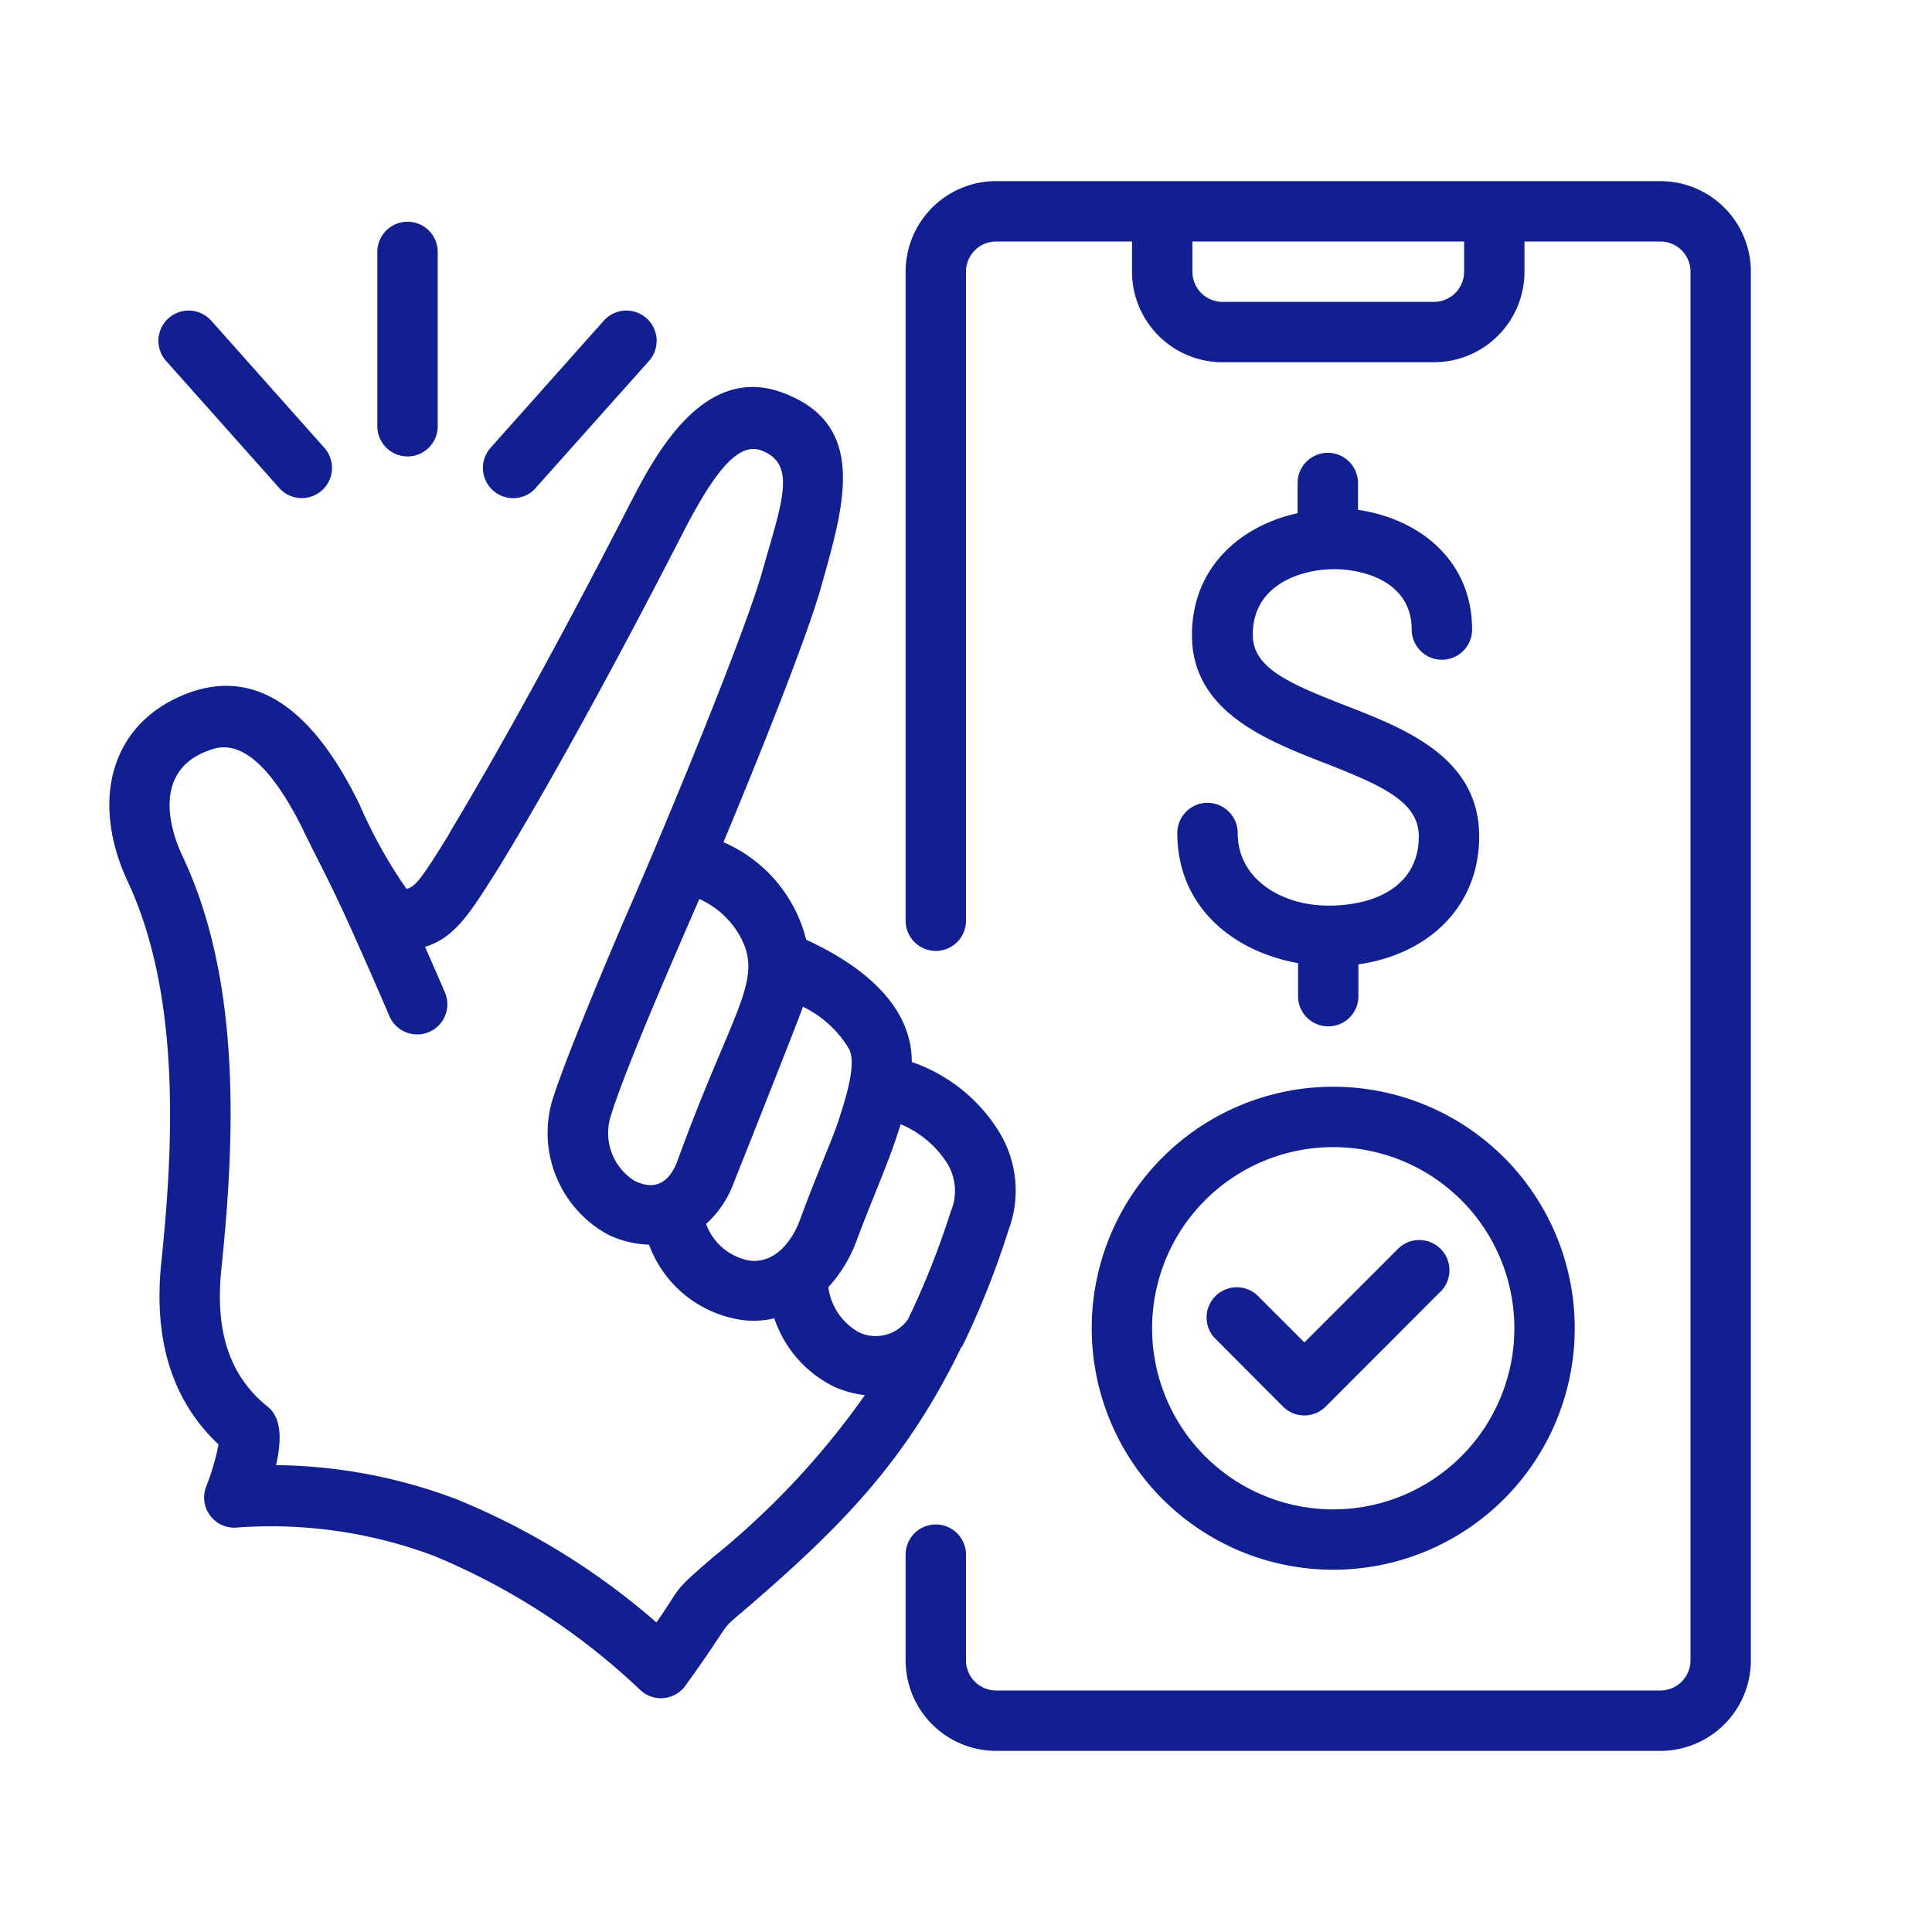
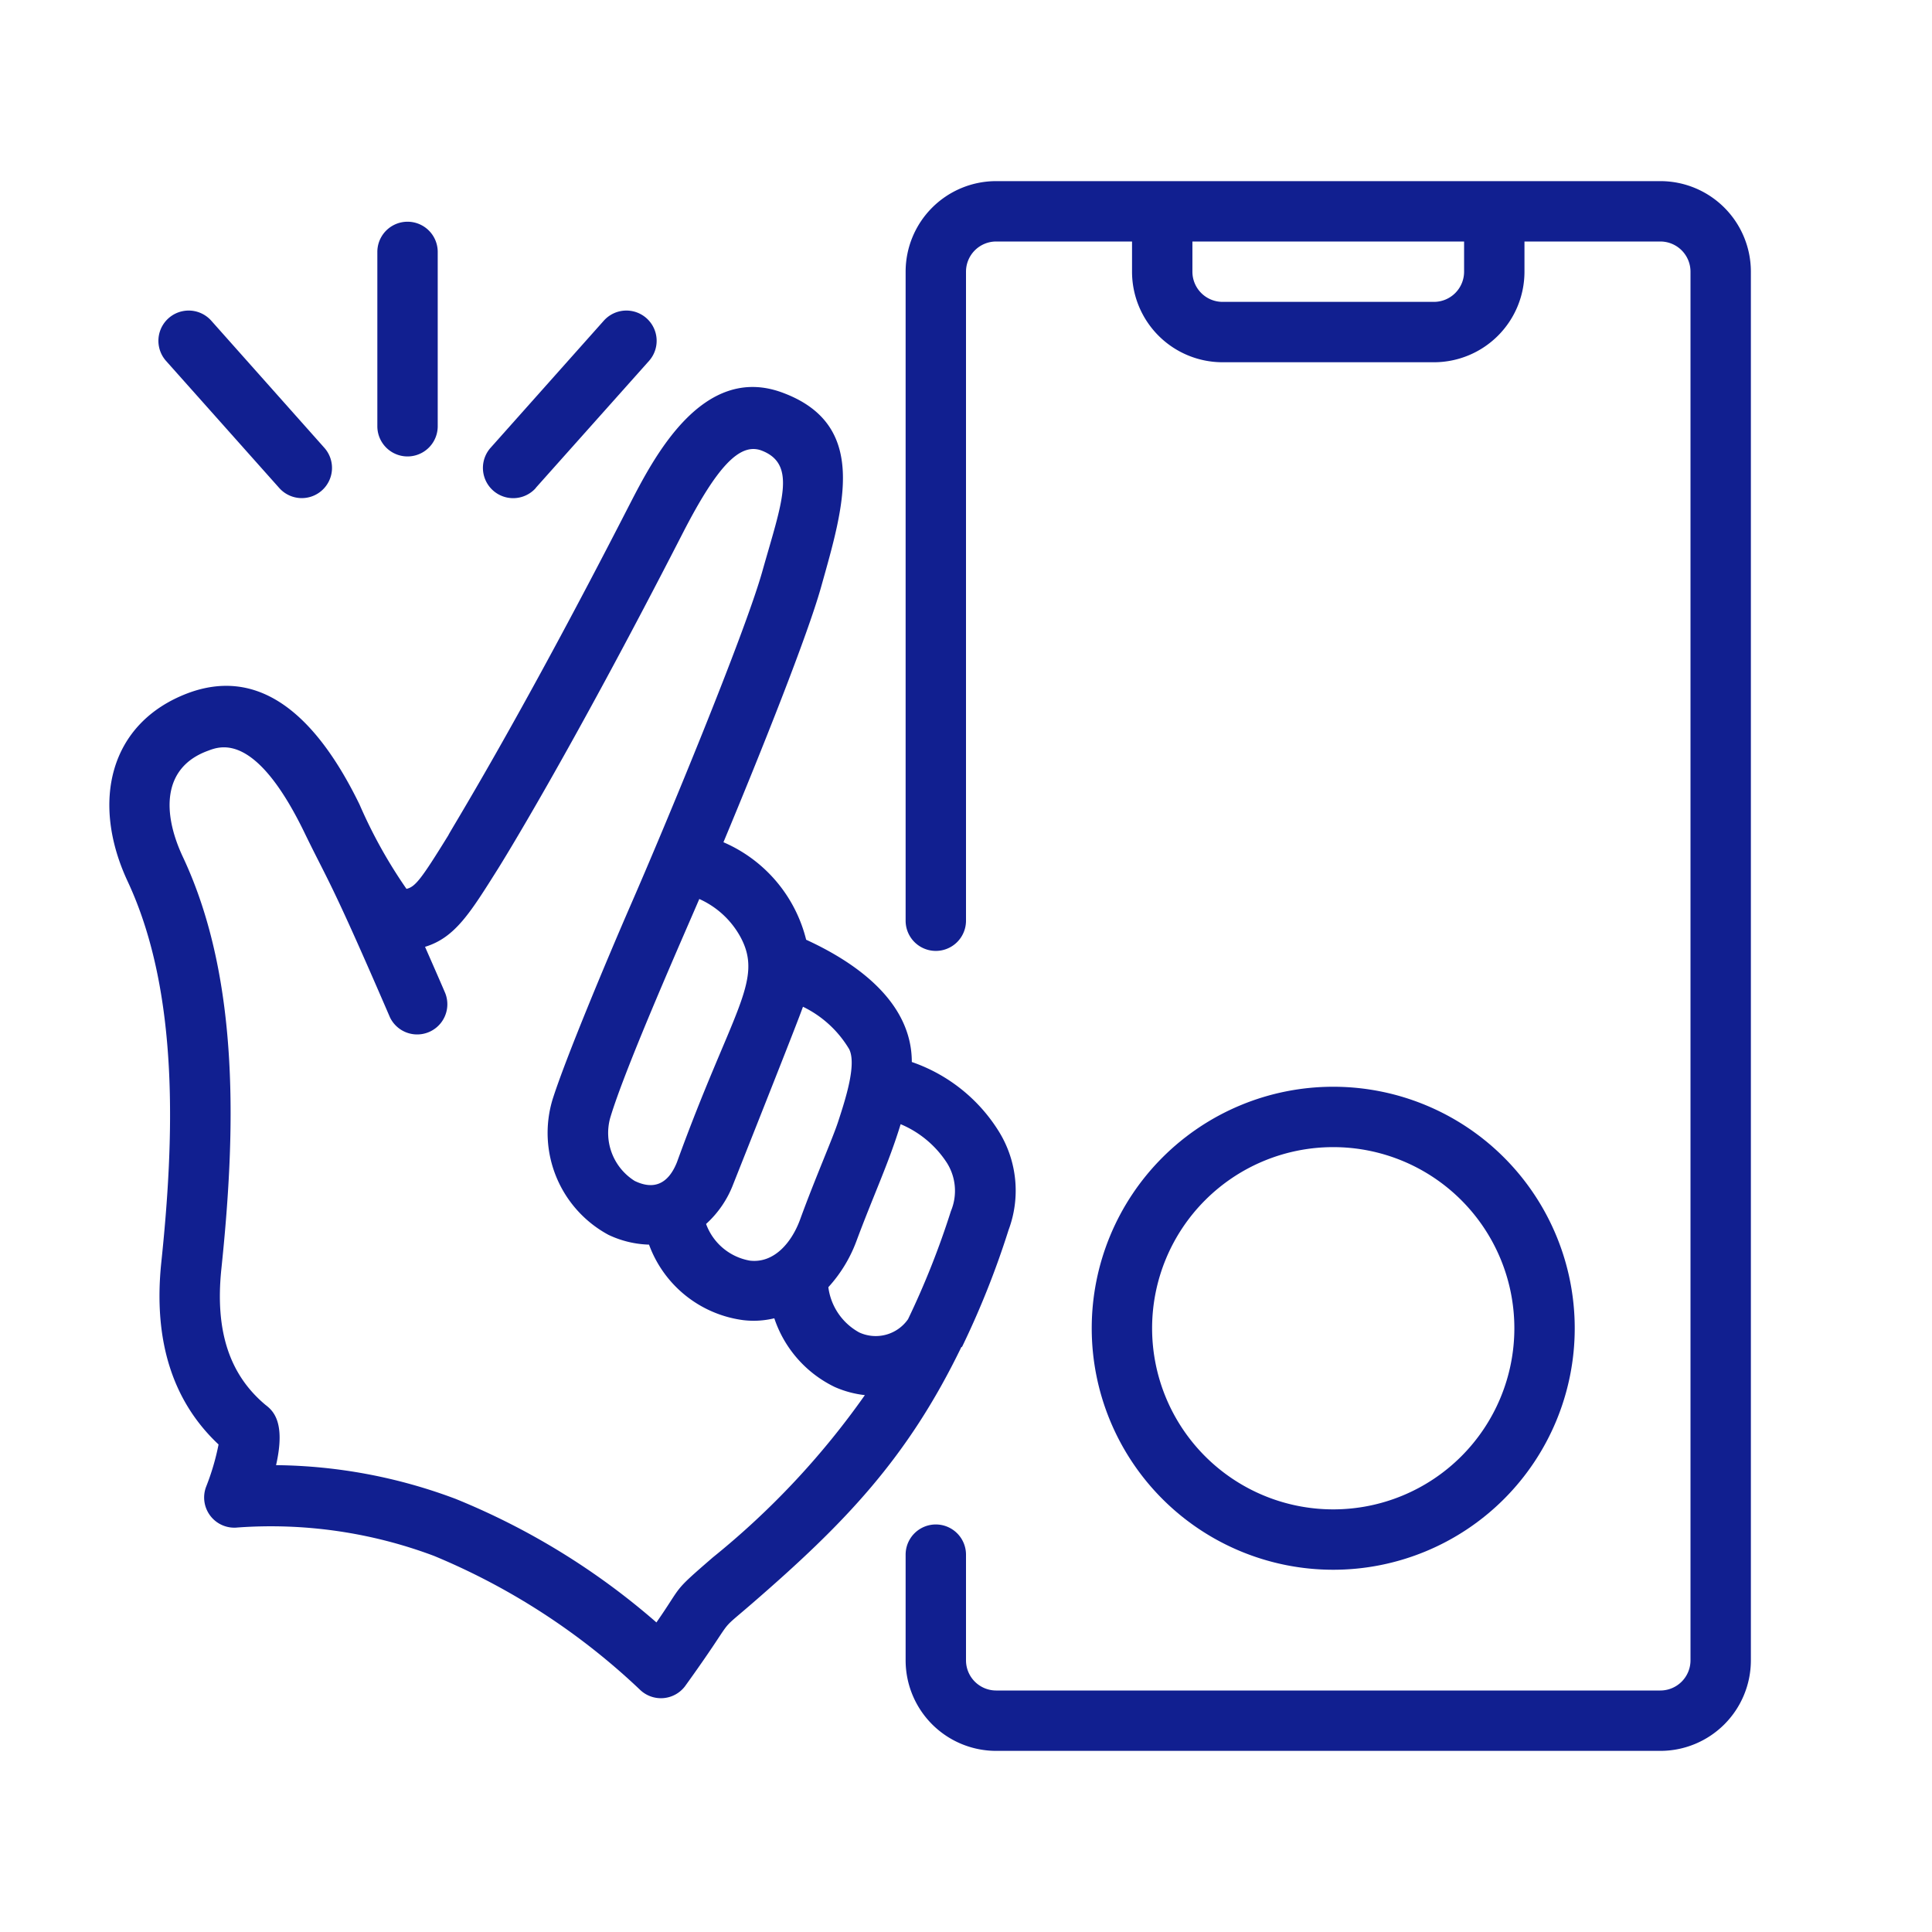
<svg xmlns="http://www.w3.org/2000/svg" width="512" height="512" x="0" y="0" viewBox="0 0 128 128" style="enable-background:new 0 0 512 512" xml:space="preserve" class="">
  <g>
    <path d="M72.33 88a16 16 0 1 0 16-16 16 16 0 0 0-16 16zm16-12a12 12 0 1 1-12 12 12 12 0 0 1 12-12z" fill="#111f90" opacity="1" data-original="#000000" class="" />
-     <path d="M85 93.19a2 2 0 0 0 2.83 0l7.54-7.55a2 2 0 1 0-2.82-2.83l-6.13 6.13-3-3a2 2 0 1 0-2.82 2.83zM88 60c-3 0-6-1.69-6-4.81a2 2 0 0 0-4 0c0 4.93 3.74 7.86 8 8.62V66a2 2 0 0 0 4 0v-2.11c4.65-.66 8-3.84 8-8.48 0-5.22-4.9-7.13-8.84-8.66S83 44.2 83 42.05c0-3.43 3.38-4.34 5.38-4.34s5.15.85 5.15 4a2 2 0 0 0 4 0c0-4.66-3.59-7.36-7.56-7.93V32a2 2 0 0 0-4 0v2c-3.75.82-7 3.56-7 8.08 0 5 4.81 6.92 8.68 8.43S94 53.1 94 55.41c0 3.21-2.76 4.59-6 4.59z" fill="#111f90" opacity="1" data-original="#000000" class="" />
    <path d="M110 12H66a6 6 0 0 0-6 6v43a2 2 0 0 0 4 0V18a2 2 0 0 1 2-2h9v2a6 6 0 0 0 6 6h14a6 6 0 0 0 6-6v-2h9a2 2 0 0 1 2 2v92a2 2 0 0 1-2 2H66a2 2 0 0 1-2-2v-7a2 2 0 0 0-4 0v7a6 6 0 0 0 6 6h44a6 6 0 0 0 6-6V18a6 6 0 0 0-6-6zm-13 6a2 2 0 0 1-2 2H81a2 2 0 0 1-2-2v-2h18z" fill="#111f90" opacity="1" data-original="#000000" class="" />
    <path d="M63.74 89.23a57.51 57.51 0 0 0 3.08-7.74A7.44 7.44 0 0 0 66.2 75a11 11 0 0 0-5.79-4.64c0-3.88-3.49-6.49-7-8.1a9.53 9.53 0 0 0-5.48-6.46c2.55-6.11 5.57-13.7 6.47-16.91 1.5-5.35 3.18-10.74-2.54-12.87-5.34-2-8.58 4.37-10.15 7.41-7.61 14.85-12 21.8-12 21.9-1.78 2.88-2.19 3.43-2.78 3.56a32.4 32.4 0 0 1-3.11-5.59c-3.18-6.53-7-9-11.36-7.38-5.23 1.97-6.46 7.24-3.99 12.5 3.46 7.43 3.06 17.2 2.21 25.28-.52 5.12.75 9.14 3.8 12a15.92 15.92 0 0 1-.82 2.79 2 2 0 0 0 2.09 2.71 30.75 30.75 0 0 1 13 1.88 44.64 44.64 0 0 1 13.64 8.86 2 2 0 0 0 3-.23c3.6-5 1.9-3.28 4.42-5.46 6.17-5.34 10.31-9.63 13.88-17zm-1-12.18a3.48 3.48 0 0 1 .26 3.19 54.76 54.76 0 0 1-2.84 7.16 2.61 2.61 0 0 1-3.23.88 4 4 0 0 1-2.05-3 9.34 9.34 0 0 0 1.84-3c1.16-3.12 2.17-5.24 2.95-7.8a6.78 6.78 0 0 1 3.07 2.57zm-6.48-7.54c.5 1-.23 3.27-.73 4.8-.36 1.11-1.53 3.76-2.53 6.51-.56 1.51-1.72 2.89-3.32 2.7a3.78 3.78 0 0 1-2.9-2.43 6.82 6.82 0 0 0 1.8-2.64C53.2 66.82 53 67.22 53.2 66.7a7.23 7.23 0 0 1 3.06 2.81zm-7.18-7.39C50.6 65 48.5 66.94 44.85 77c-.6 1.5-1.58 1.83-2.8 1.24a3.75 3.75 0 0 1-1.63-4.15c1-3.4 5.1-12.62 5.91-14.53a5.81 5.81 0 0 1 2.75 2.56zm-1.85 41.06c-2.76 2.39-1.94 1.72-3.74 4.31a47.35 47.35 0 0 0-13.29-8.18 34.68 34.68 0 0 0-11.91-2.24c.66-2.9-.23-3.63-.71-4-2.38-2-3.33-4.88-2.92-8.94.91-8.7 1.34-19.13-2.56-27.39-1.35-2.9-1.35-5.9 1.68-7 .86-.33 3.17-1.19 6.37 5.38 1.58 3.27 1.68 3 5.69 12.29a2 2 0 0 0 3.67-1.58c-.05-.13-.62-1.44-1.35-3.1 2-.61 3-2.26 4.87-5.23.06-.1 4.57-7.29 12.2-22.17 2.27-4.42 3.77-6 5.2-5.49 2.4.9 1.37 3.43.08 8-1.17 4.16-6.39 16.78-8.8 22.29-1.39 3.2-4.25 10-5.11 12.74a7.67 7.67 0 0 0 3.71 8.94 6.68 6.68 0 0 0 2.69.65 7.72 7.72 0 0 0 6.22 5 5.8 5.8 0 0 0 2.08-.12 7.79 7.79 0 0 0 4 4.55 6.73 6.73 0 0 0 2 .54 53 53 0 0 1-10.07 10.75zM29 28.24V16.69a2 2 0 1 0-4 0v11.55a2 2 0 0 0 4 0z" fill="#111f90" opacity="1" data-original="#000000" class="" />
    <path d="M35.49 32.33 43 23.91a2 2 0 1 0-3-2.66l-7.5 8.42a2 2 0 0 0 3 2.66zM21.33 32.49a2 2 0 0 0 .16-2.82L14 21.25a2 2 0 1 0-3 2.66l7.5 8.42a2 2 0 0 0 2.83.16z" fill="#111f90" opacity="1" data-original="#000000" class="" />
  </g>
</svg>